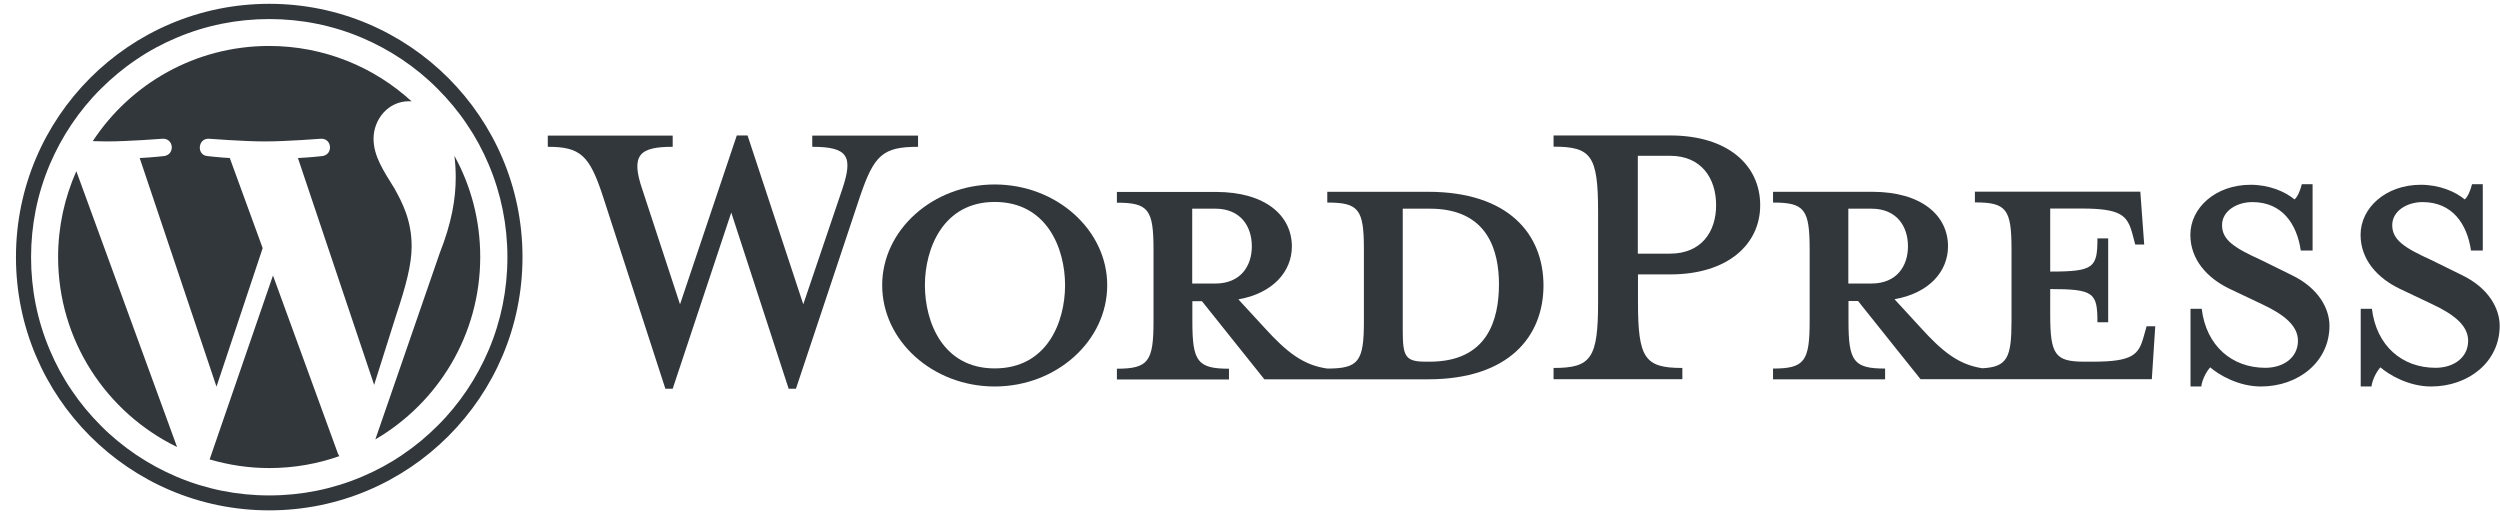
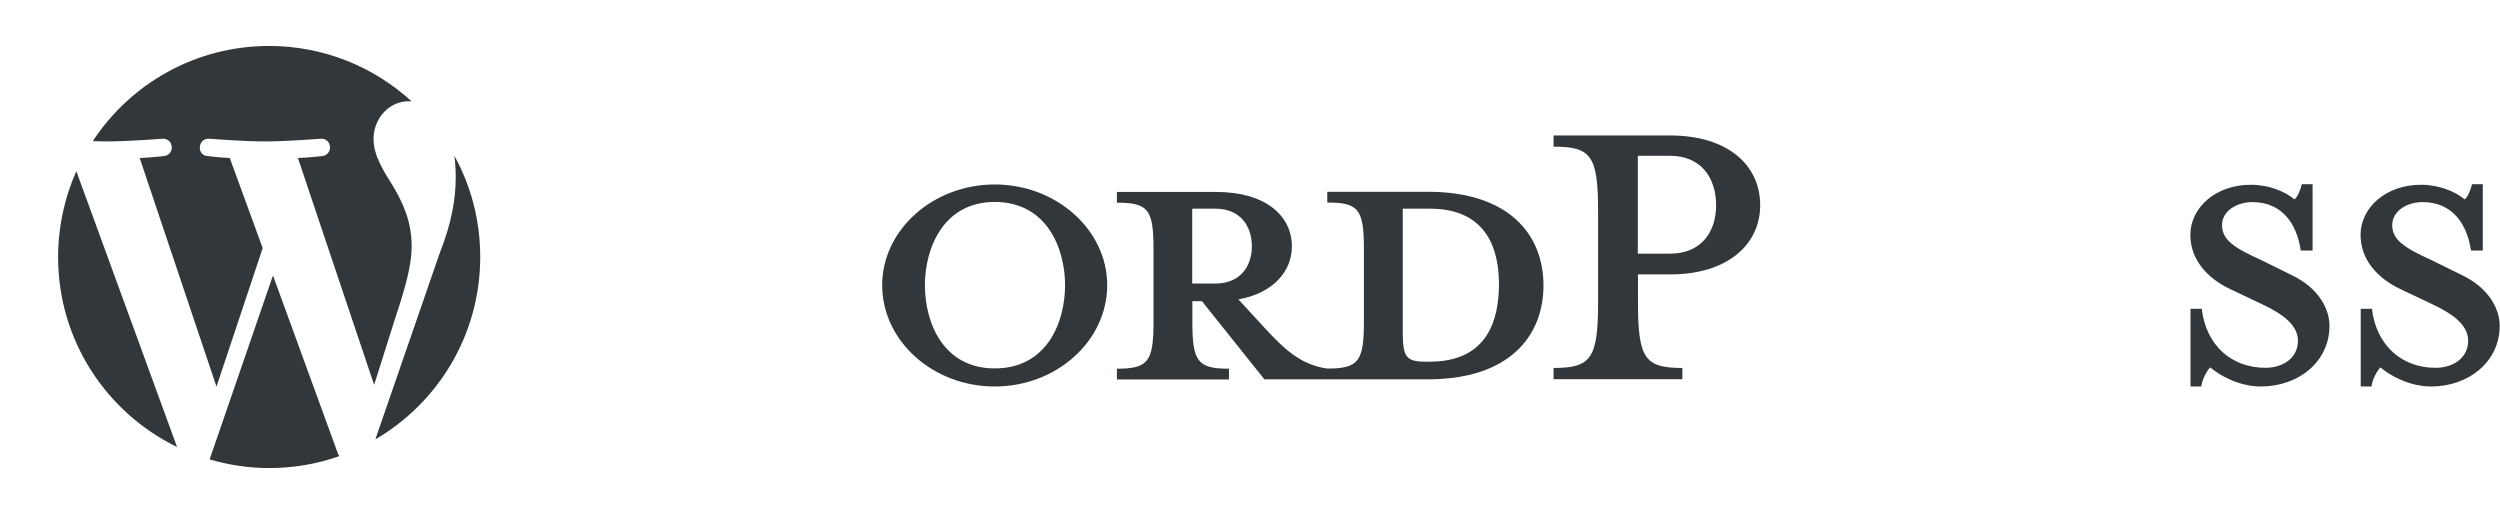
<svg xmlns="http://www.w3.org/2000/svg" width="141" height="29" viewBox="0 0 141 29" fill="none">
  <path d="M80.539 10.817H74.859V11.424C76.637 11.424 76.924 11.803 76.924 14.062V18.124C76.924 20.374 76.637 20.787 74.859 20.787C73.494 20.593 72.575 19.868 71.303 18.469L69.845 16.885C71.808 16.539 72.862 15.3 72.862 13.902C72.862 12.157 71.37 10.825 68.581 10.825H62.993V11.432C64.771 11.432 65.058 11.812 65.058 14.07V18.132C65.058 20.382 64.771 20.795 62.993 20.795V21.402H69.314V20.795C67.535 20.795 67.249 20.382 67.249 18.132V16.986H67.788L71.311 21.393H80.547C85.09 21.393 87.053 18.983 87.053 16.093C87.045 13.194 85.073 10.817 80.539 10.817ZM67.241 15.992V11.769H68.538C69.963 11.769 70.603 12.755 70.603 13.893C70.603 15.005 69.971 15.992 68.538 15.992H67.241ZM80.632 20.399H80.413C79.266 20.399 79.115 20.113 79.115 18.655V11.769C79.115 11.769 80.514 11.769 80.64 11.769C83.944 11.769 84.542 14.18 84.542 16.05C84.534 17.989 83.935 20.399 80.632 20.399Z" fill="#32373C" />
-   <path d="M45.305 17.163L47.497 10.691C48.129 8.82 47.842 8.28 45.811 8.28V7.648H51.778V8.28C49.78 8.28 49.3 8.752 48.508 11.07L44.892 21.924H44.48L41.243 11.988L37.94 21.924H37.527L34.004 11.07C33.246 8.752 32.732 8.28 30.895 8.28V7.648H37.94V8.28C36.069 8.28 35.555 8.727 36.229 10.691L38.353 17.163L41.555 7.64H42.162L45.305 17.163Z" fill="#32373C" />
  <path d="M56.101 21.798C52.612 21.798 49.755 19.227 49.755 16.084C49.755 12.974 52.612 10.404 56.101 10.404C59.59 10.404 62.447 12.974 62.447 16.084C62.447 19.227 59.59 21.798 56.101 21.798ZM56.101 11.39C53.185 11.39 52.165 14.028 52.165 16.084C52.165 18.183 53.185 20.778 56.101 20.778C59.05 20.778 60.07 18.174 60.07 16.084C60.07 14.019 59.05 11.39 56.101 11.39Z" fill="#32373C" />
  <path d="M94.885 20.753V21.385H87.62V20.753C89.744 20.753 90.132 20.213 90.132 17.036V11.955C90.132 8.777 89.752 8.272 87.62 8.272V7.64H94.194C97.463 7.64 99.275 9.325 99.275 11.575C99.275 13.767 97.463 15.477 94.194 15.477H92.382V17.036C92.382 20.213 92.761 20.753 94.885 20.753ZM94.185 8.786H92.373V14.306H94.185C95.963 14.306 96.789 13.067 96.789 11.575C96.789 10.058 95.963 8.786 94.185 8.786Z" fill="#32373C" />
-   <path d="M121.068 18.402L120.907 18.975C120.621 20.02 120.275 20.399 118.017 20.399H117.57C115.918 20.399 115.632 20.02 115.632 17.761V16.303C118.11 16.303 118.295 16.522 118.295 18.174H118.902V13.446H118.295C118.295 15.098 118.101 15.317 115.632 15.317V11.761H117.376C119.626 11.761 119.98 12.14 120.267 13.185L120.427 13.792H120.933L120.714 10.809H111.384V11.415C113.163 11.415 113.449 11.794 113.449 14.053V18.115C113.449 20.18 113.205 20.694 111.806 20.77C110.474 20.567 109.556 19.843 108.308 18.461L106.851 16.876C108.823 16.531 109.868 15.292 109.868 13.893C109.868 12.148 108.376 10.817 105.586 10.817H99.999V11.424C101.777 11.424 102.064 11.803 102.064 14.062V18.123C102.064 20.374 101.777 20.787 99.999 20.787V21.393H106.32V20.787C104.541 20.787 104.255 20.374 104.255 18.123V16.977H104.794L108.317 21.385H121.363L121.556 18.402H121.068ZM104.246 15.991V11.769H105.544C106.969 11.769 107.609 12.755 107.609 13.893C107.609 15.005 106.977 15.991 105.544 15.991H104.246Z" fill="#32373C" />
  <path d="M127.514 21.798C126.241 21.798 125.129 21.132 124.657 20.719C124.497 20.879 124.21 21.351 124.151 21.798H123.545V17.416H124.177C124.429 19.514 125.887 20.744 127.767 20.744C128.786 20.744 129.604 20.171 129.604 19.219C129.604 18.393 128.871 17.761 127.573 17.154L125.761 16.295C124.488 15.688 123.536 14.643 123.536 13.244C123.536 11.719 124.96 10.421 126.932 10.421C127.977 10.421 128.871 10.8 129.41 11.247C129.57 11.12 129.73 10.766 129.823 10.387H130.43V14.129H129.764C129.545 12.637 128.719 11.398 127.034 11.398C126.149 11.398 125.323 11.904 125.323 12.696C125.323 13.522 125.989 13.969 127.514 14.66L129.258 15.519C130.784 16.253 131.382 17.424 131.382 18.376C131.382 20.399 129.638 21.798 127.514 21.798Z" fill="#32373C" />
  <path d="M137.113 21.798C135.841 21.798 134.729 21.132 134.257 20.719C134.096 20.879 133.81 21.351 133.751 21.798H133.144V17.416H133.776C134.029 19.514 135.487 20.744 137.366 20.744C138.386 20.744 139.203 20.171 139.203 19.219C139.203 18.393 138.47 17.761 137.172 17.154L135.361 16.295C134.088 15.688 133.136 14.643 133.136 13.244C133.136 11.719 134.56 10.421 136.532 10.421C137.577 10.421 138.47 10.8 139.01 11.247C139.17 11.12 139.33 10.766 139.423 10.387H140.029V14.129H139.364C139.145 12.637 138.319 11.398 136.633 11.398C135.748 11.398 134.922 11.904 134.922 12.696C134.922 13.522 135.588 13.969 137.113 14.66L138.858 15.519C140.383 16.253 140.982 17.424 140.982 18.376C140.982 20.399 139.237 21.798 137.113 21.798Z" fill="#32373C" />
-   <path d="M15.185 1.075C16.997 1.075 18.758 1.429 20.41 2.128C21.202 2.465 21.969 2.878 22.694 3.367C23.402 3.848 24.076 4.395 24.683 5.011C25.289 5.617 25.846 6.283 26.326 6.999C26.815 7.716 27.228 8.483 27.565 9.283C28.264 10.935 28.618 12.696 28.618 14.508C28.618 16.32 28.264 18.081 27.565 19.733C27.228 20.525 26.815 21.292 26.326 22.017C25.846 22.725 25.298 23.399 24.683 24.006C24.076 24.613 23.41 25.169 22.694 25.649C21.977 26.138 21.21 26.551 20.41 26.888C18.758 27.588 16.997 27.942 15.185 27.942C13.373 27.942 11.612 27.588 9.96 26.888C9.168 26.551 8.401 26.138 7.676 25.649C6.968 25.169 6.294 24.621 5.687 24.006C5.08 23.399 4.524 22.733 4.044 22.017C3.555 21.301 3.142 20.534 2.805 19.733C2.106 18.081 1.752 16.32 1.752 14.508C1.752 12.696 2.106 10.935 2.805 9.283C3.142 8.491 3.555 7.724 4.044 6.999C4.524 6.292 5.072 5.617 5.687 5.011C6.294 4.404 6.96 3.848 7.676 3.367C8.392 2.878 9.159 2.465 9.96 2.128C11.612 1.429 13.373 1.075 15.185 1.075ZM15.185 0.215C7.297 0.215 0.9 6.612 0.9 14.5C0.9 22.388 7.297 28.784 15.185 28.784C23.073 28.784 29.469 22.388 29.469 14.5C29.469 6.612 23.073 0.215 15.185 0.215Z" fill="#32373C" />
  <path d="M3.277 14.5C3.277 19.211 6.016 23.281 9.986 25.211L4.305 9.654C3.648 11.137 3.277 12.772 3.277 14.5ZM23.217 13.902C23.217 12.427 22.686 11.416 22.239 10.615C21.632 9.637 21.068 8.803 21.068 7.825C21.068 6.73 21.893 5.71 23.065 5.71C23.116 5.71 23.166 5.719 23.217 5.719C21.101 3.78 18.278 2.592 15.177 2.592C11.022 2.592 7.356 4.724 5.232 7.96C5.511 7.969 5.772 7.977 5.999 7.977C7.247 7.977 9.168 7.825 9.168 7.825C9.809 7.792 9.884 8.727 9.244 8.803C9.244 8.803 8.595 8.879 7.879 8.913L12.21 21.807L14.815 13.994L12.96 8.913C12.32 8.879 11.713 8.803 11.713 8.803C11.073 8.769 11.149 7.783 11.789 7.825C11.789 7.825 13.753 7.977 14.924 7.977C16.171 7.977 18.093 7.825 18.093 7.825C18.733 7.792 18.809 8.727 18.169 8.803C18.169 8.803 17.52 8.879 16.803 8.913L21.101 21.706L22.332 17.812C22.896 16.118 23.217 14.913 23.217 13.902ZM15.396 15.537L11.823 25.911C12.893 26.223 14.014 26.399 15.185 26.399C16.567 26.399 17.899 26.164 19.138 25.725C19.104 25.675 19.079 25.624 19.053 25.565L15.396 15.537ZM25.627 8.786C25.677 9.165 25.703 9.57 25.703 10.008C25.703 11.213 25.475 12.57 24.801 14.273L21.169 24.782C24.708 22.717 27.085 18.882 27.085 14.492C27.085 12.427 26.562 10.48 25.627 8.786Z" fill="#32373C" />
</svg>